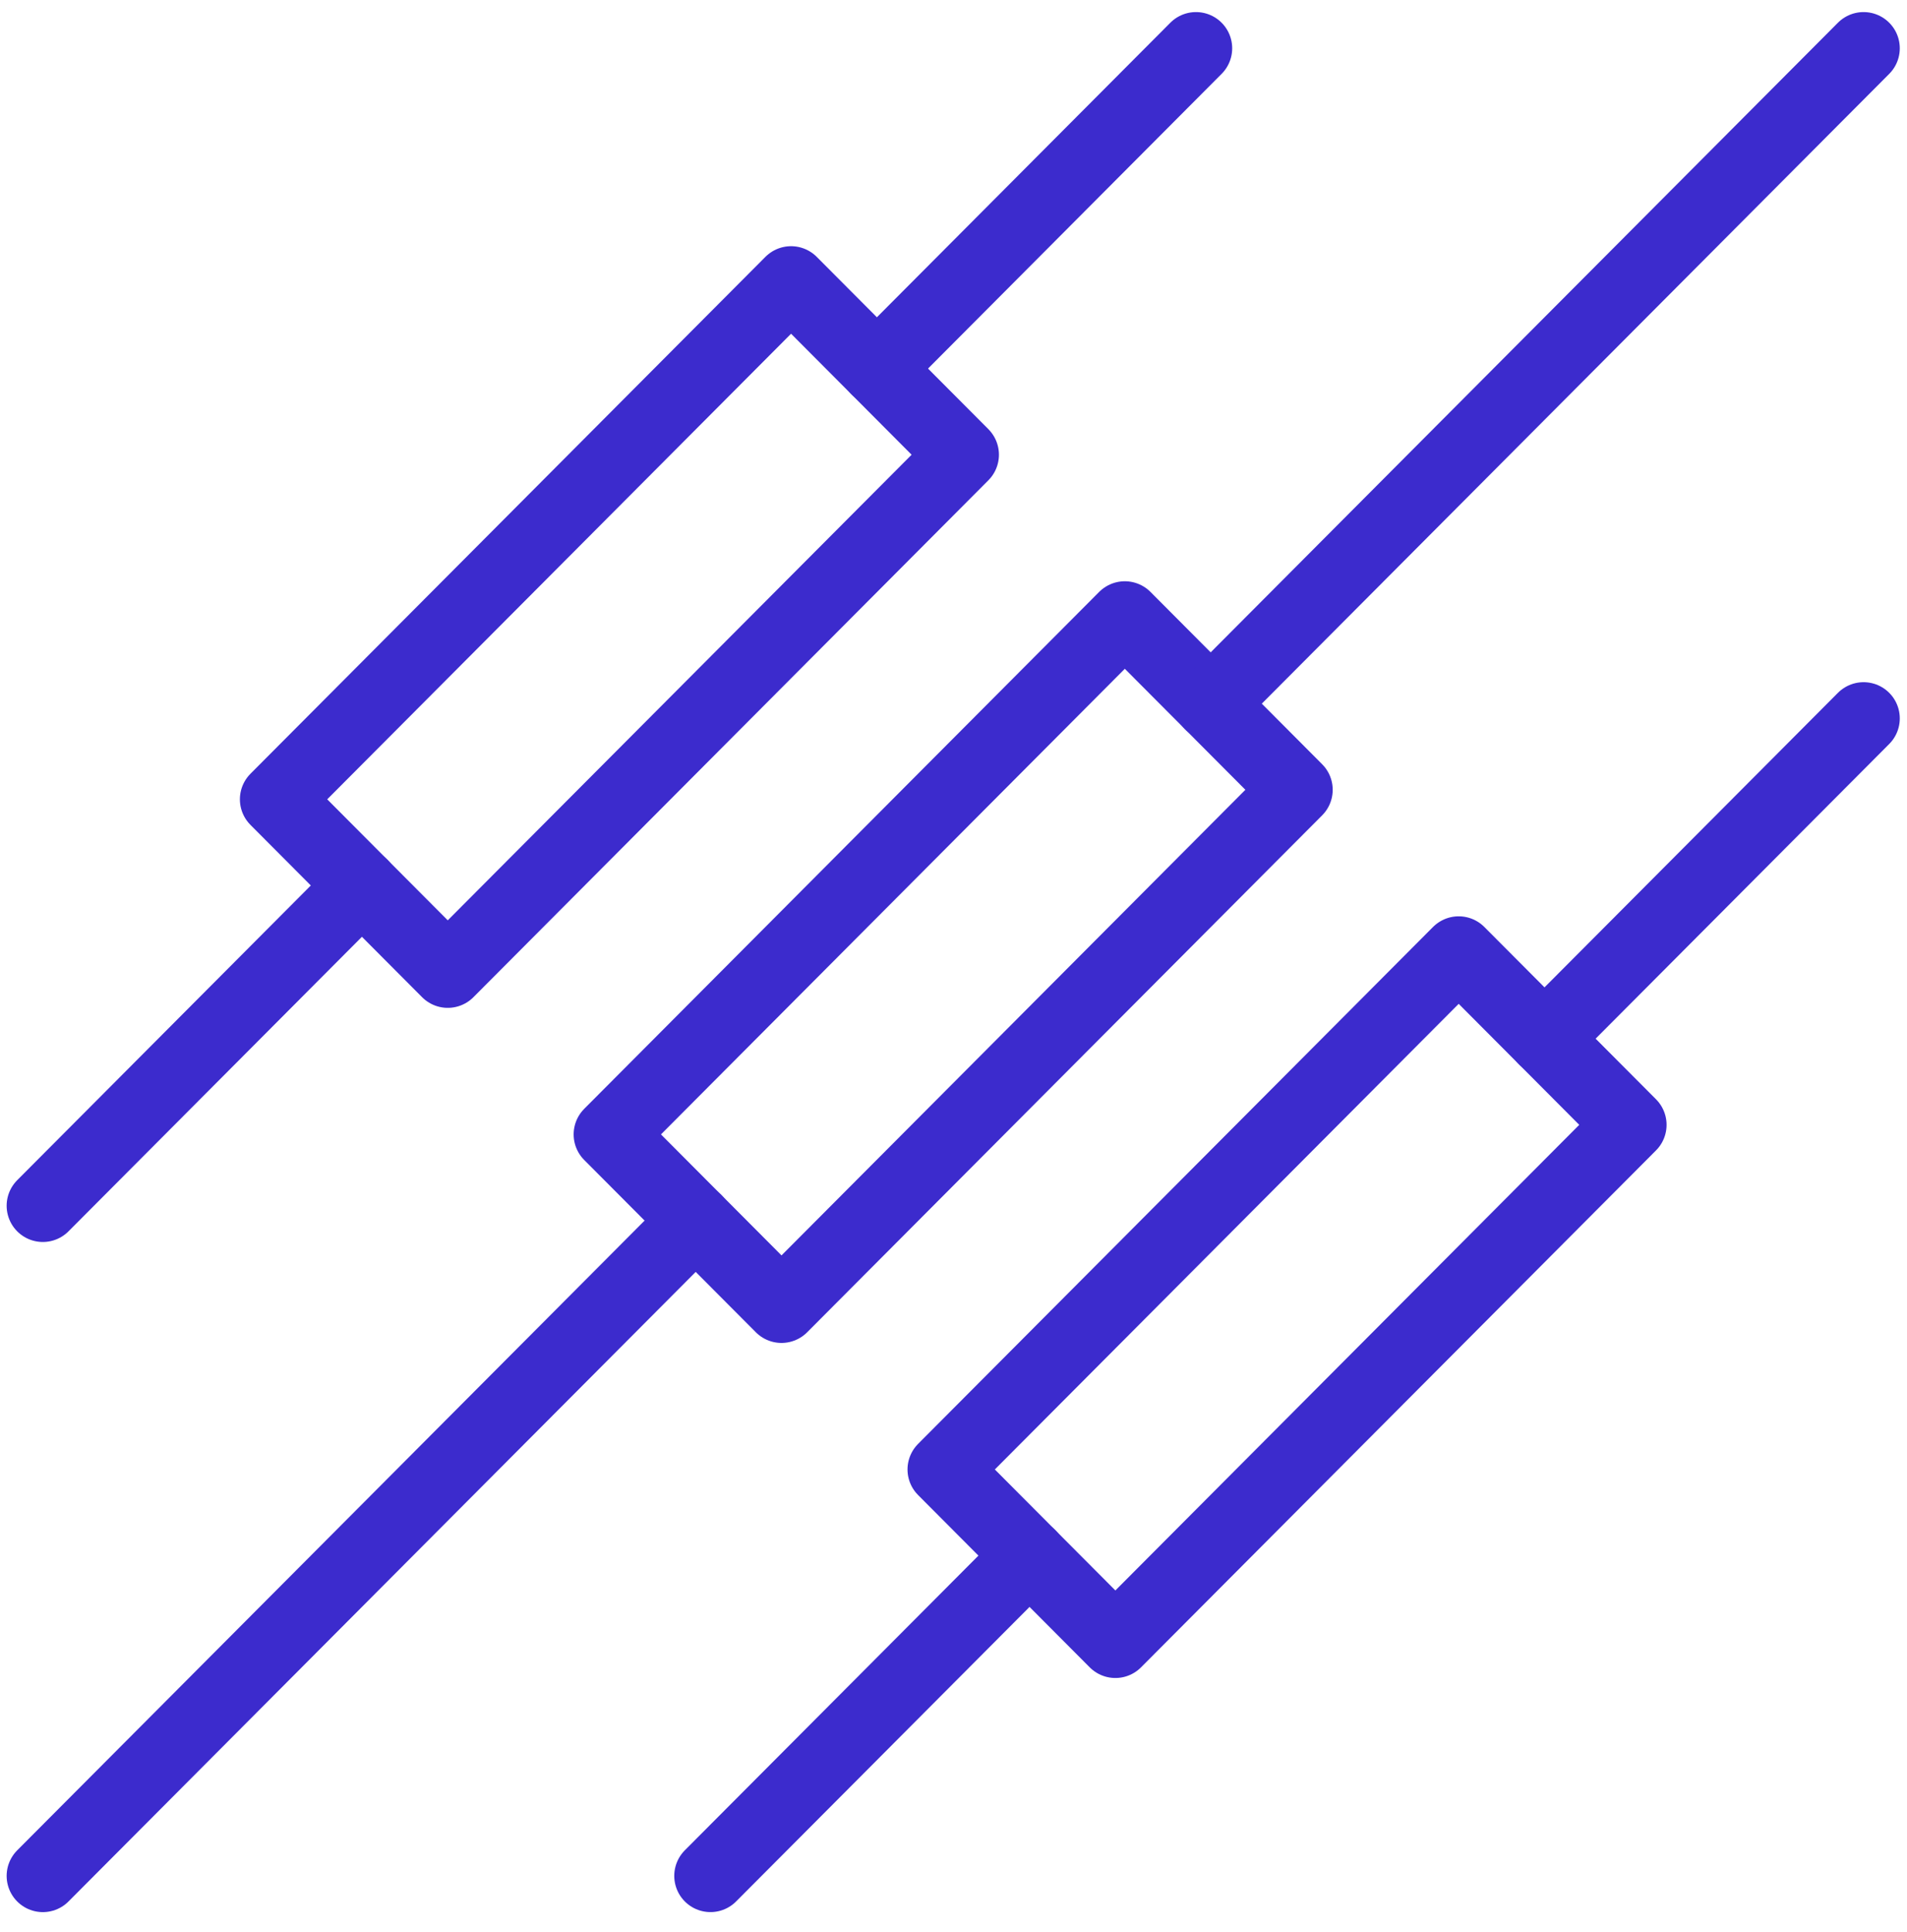
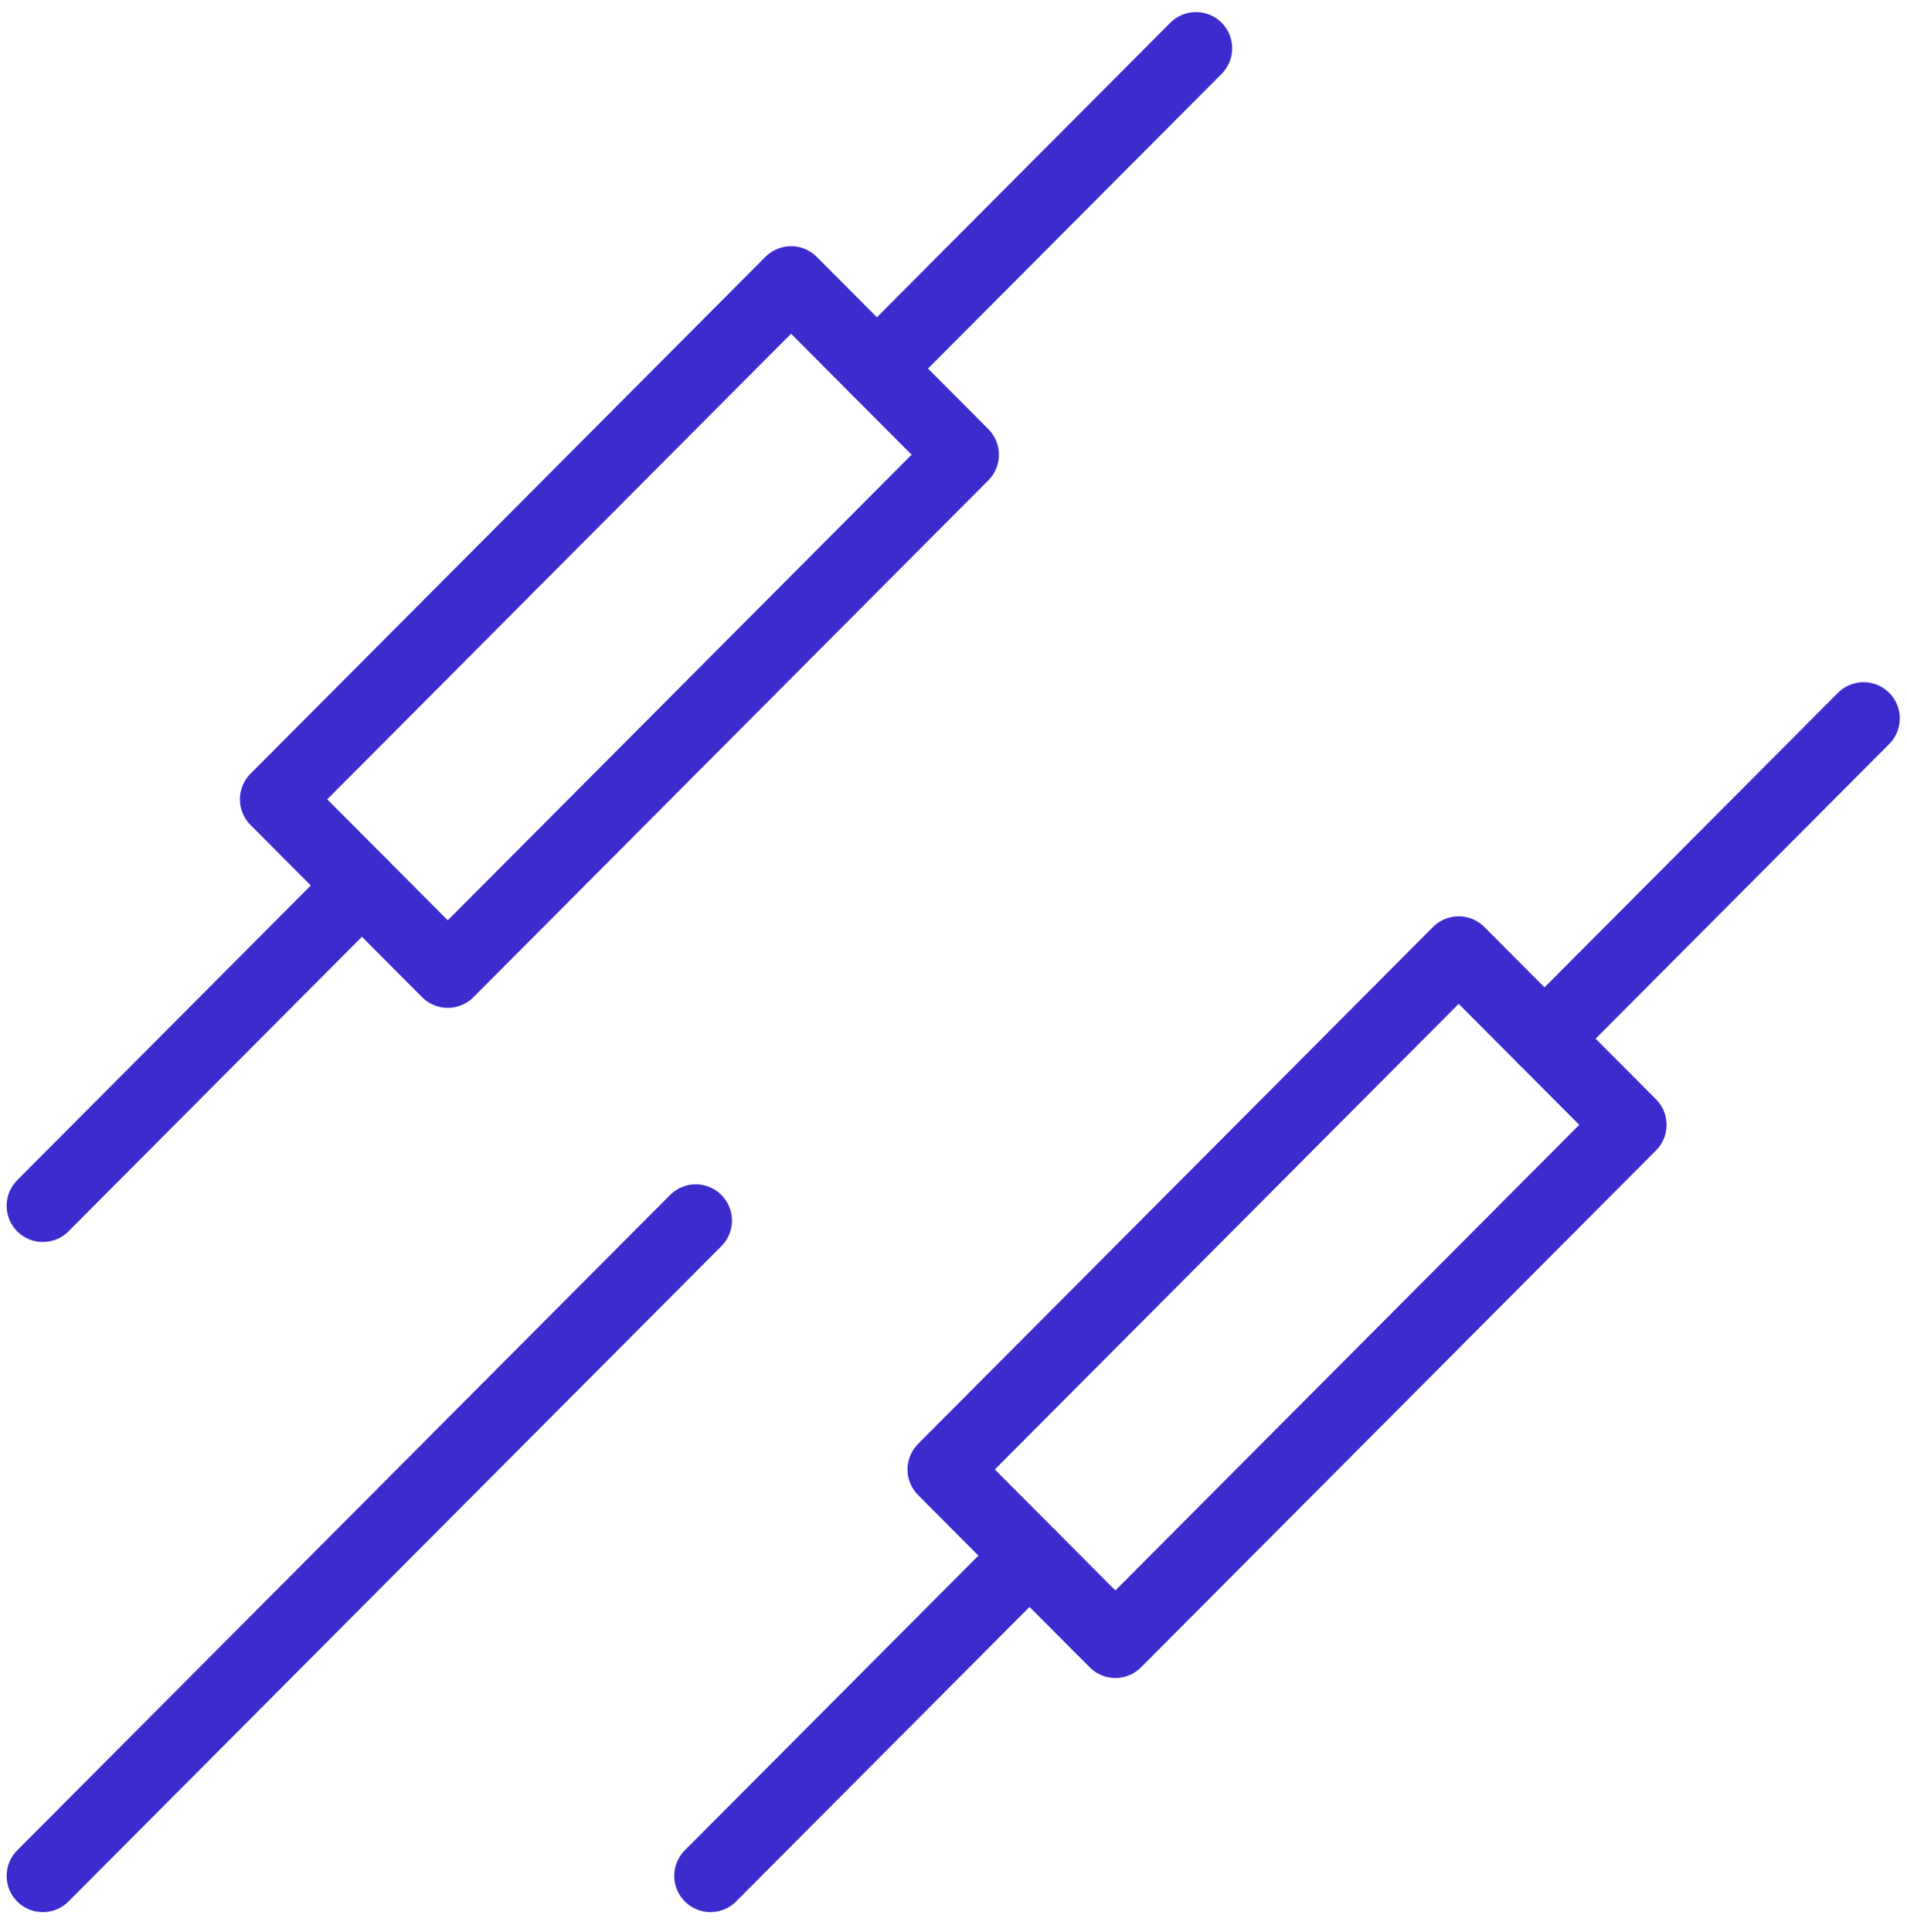
<svg xmlns="http://www.w3.org/2000/svg" width="79" height="80" viewBox="0 0 79 80" fill="none">
-   <path d="M25.264 46.98L46.597 25.572L53.709 32.708L32.375 54.116L25.264 46.98Z" stroke="#3C2BCD" stroke-width="3" stroke-linecap="round" stroke-linejoin="round" />
  <path d="M39.095 60.856L60.428 39.448L67.54 46.584L46.206 67.992L39.095 60.856Z" stroke="#3C2BCD" stroke-width="3" stroke-linecap="round" stroke-linejoin="round" />
  <path d="M11.438 33.103L32.771 11.696L39.882 18.832L18.549 40.239L11.438 33.103Z" stroke="#3C2BCD" stroke-width="3" stroke-linecap="round" stroke-linejoin="round" />
  <path d="M36.327 15.264L49.545 2" stroke="#3C2BCD" stroke-width="3" stroke-linecap="round" stroke-linejoin="round" />
  <path d="M14.993 36.671L1.775 49.935" stroke="#3C2BCD" stroke-width="3" stroke-linecap="round" stroke-linejoin="round" />
-   <path d="M50.155 29.14L77.201 2" stroke="#3C2BCD" stroke-width="3" stroke-linecap="round" stroke-linejoin="round" />
  <path d="M28.822 50.548L1.775 77.688" stroke="#3C2BCD" stroke-width="3" stroke-linecap="round" stroke-linejoin="round" />
  <path d="M63.983 43.016L77.201 29.752" stroke="#3C2BCD" stroke-width="3" stroke-linecap="round" stroke-linejoin="round" />
  <path d="M42.65 64.424L29.432 77.687" stroke="#3C2BCD" stroke-width="3" stroke-linecap="round" stroke-linejoin="round" />
</svg>